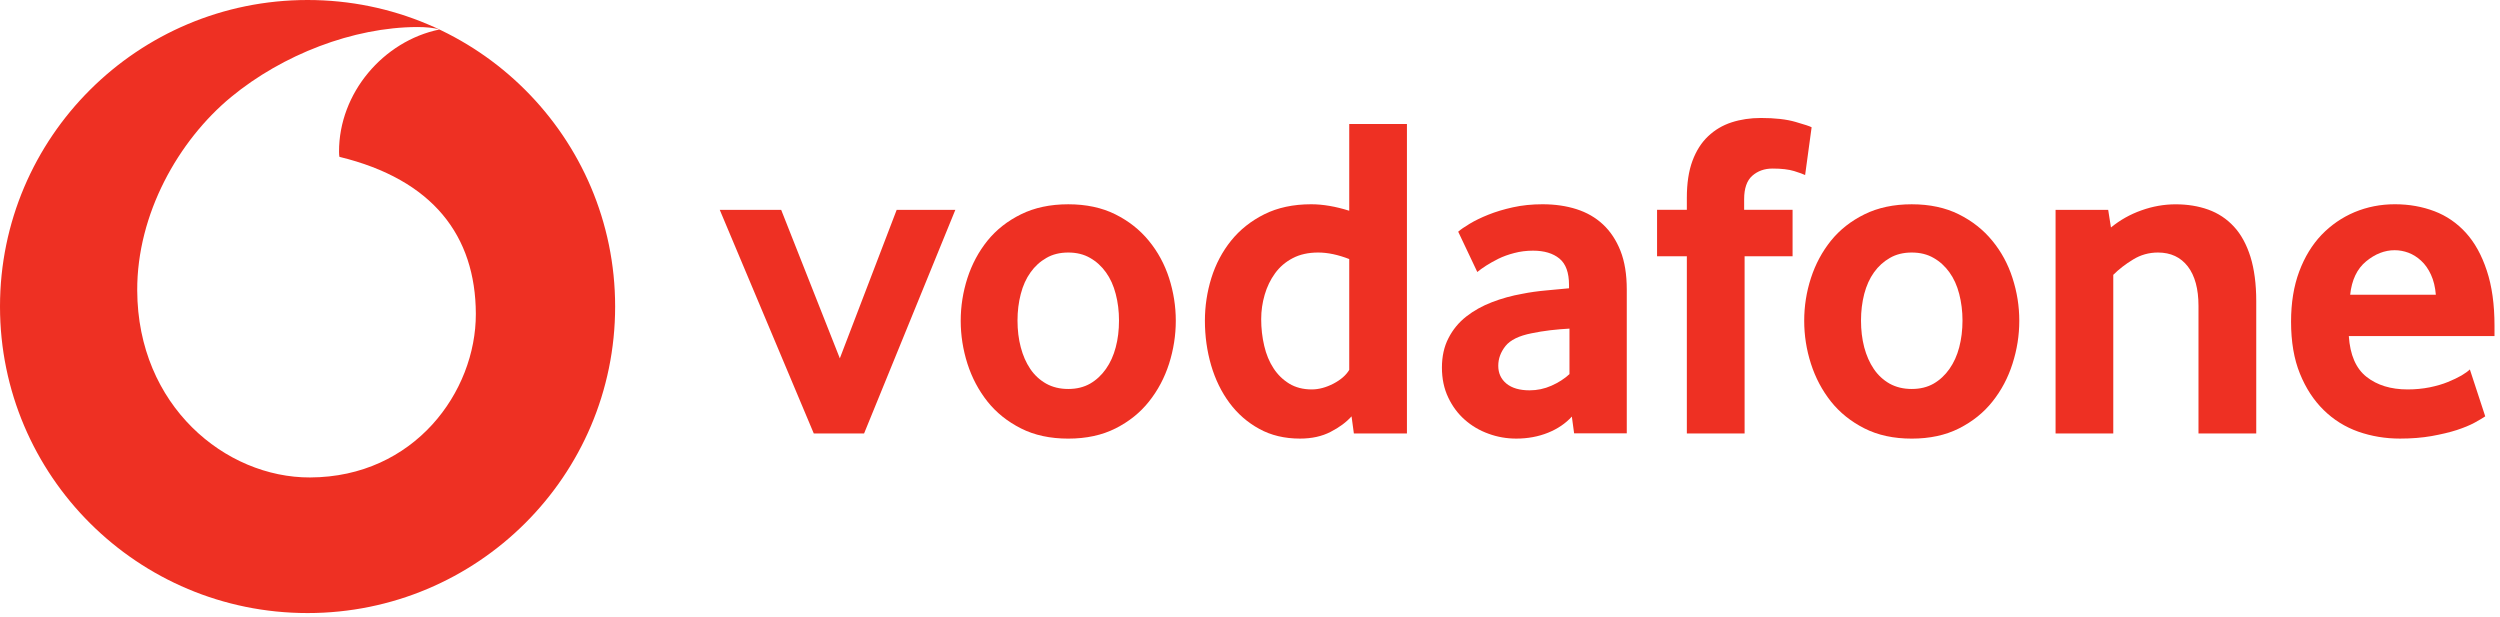
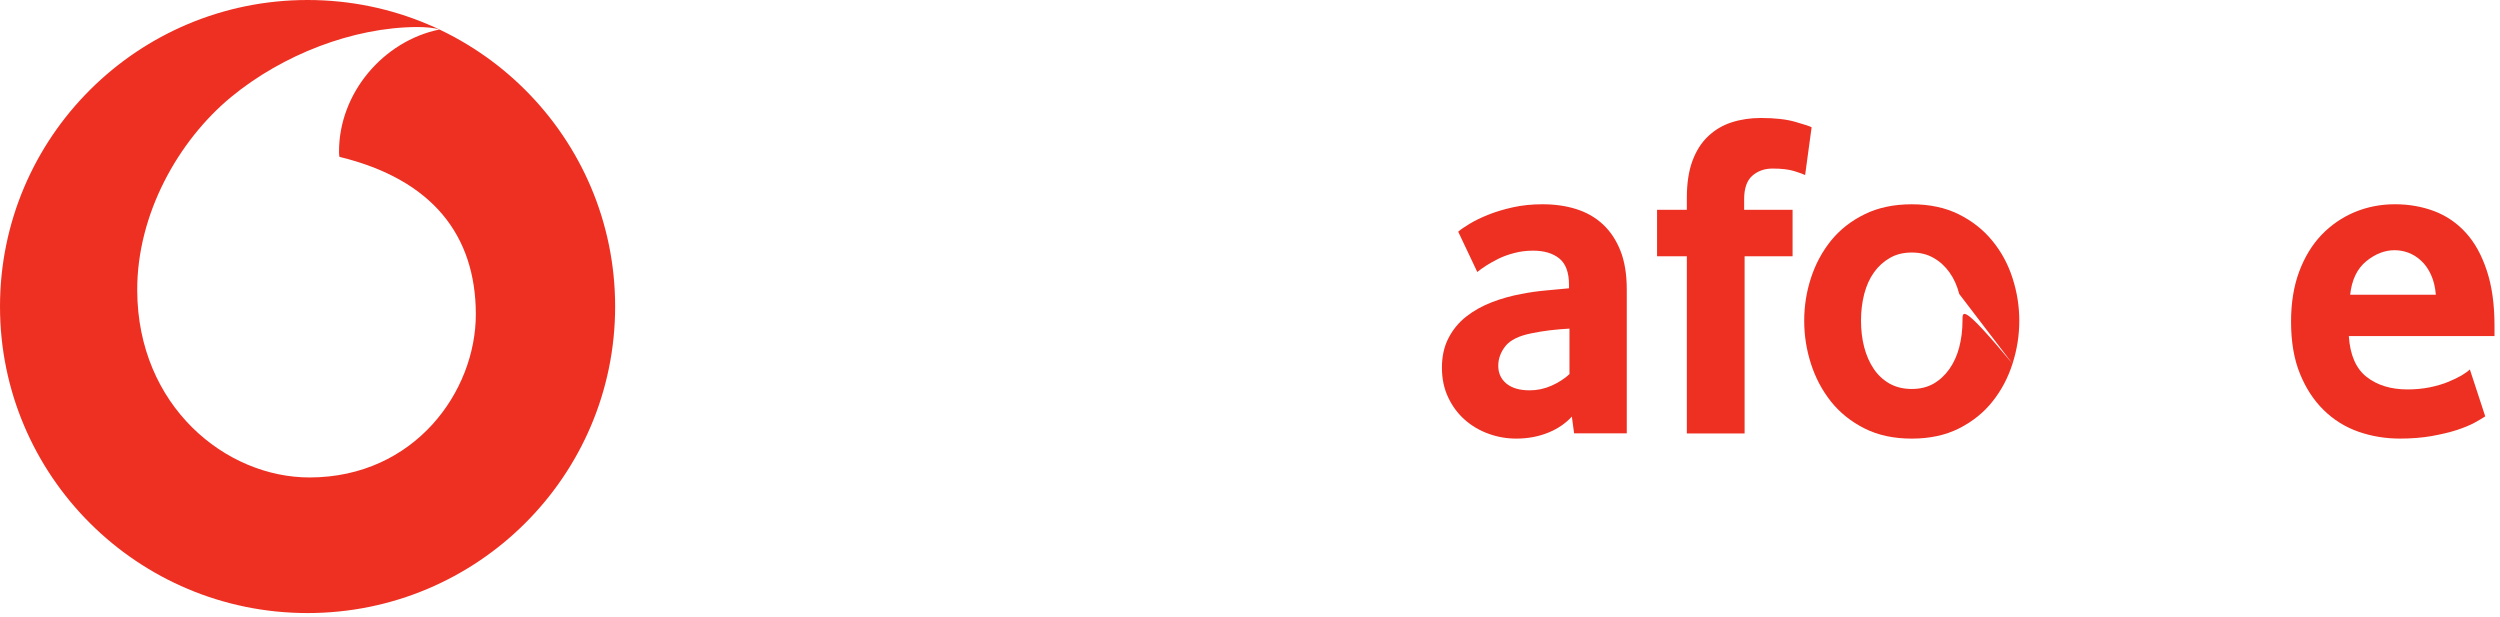
<svg xmlns="http://www.w3.org/2000/svg" width="369" height="91" viewBox="0 0 369 91" fill="none">
  <path fill-rule="evenodd" clip-rule="evenodd" d="M90.794 45.244C90.794 70.231 70.475 90.488 45.401 90.488C20.328 90.488 0 70.231 0 45.244C0 20.257 20.328 0 45.401 0C70.475 0 90.794 20.257 90.794 45.244ZM20.254 42.867C20.312 59.907 33.291 70.515 45.761 70.472C61.159 70.422 70.268 57.821 70.234 46.316C70.193 34.821 63.92 26.508 50.099 23.15C50.065 23.009 50.041 22.701 50.041 22.41C50.016 13.724 56.588 6.06 64.846 4.356C64.07 4.09 62.794 3.99 61.577 3.99C52.134 4.023 41.716 8.055 34.109 14.322C26.318 20.756 20.212 31.604 20.254 42.867Z" fill="#EE3023" />
-   <path d="M120.114 63.98L106.234 30.972H115.301L123.959 52.891L132.351 30.972H141.009L127.538 63.98H120.114Z" fill="#EE3023" />
-   <path fill-rule="evenodd" clip-rule="evenodd" d="M172.555 53.684C173.214 51.606 173.547 49.495 173.547 47.342C173.547 45.197 173.214 43.102 172.555 41.041C171.887 38.988 170.895 37.151 169.56 35.53C168.234 33.909 166.583 32.612 164.614 31.631C162.645 30.651 160.327 30.152 157.674 30.152C155.013 30.152 152.686 30.651 150.701 31.631C148.707 32.612 147.056 33.909 145.746 35.53C144.445 37.151 143.461 38.988 142.793 41.041C142.134 43.102 141.801 45.197 141.801 47.342C141.801 49.495 142.134 51.606 142.793 53.684C143.461 55.762 144.445 57.616 145.746 59.262C147.056 60.907 148.707 62.229 150.701 63.235C152.686 64.241 155.013 64.74 157.674 64.74C160.327 64.74 162.654 64.241 164.647 63.235C166.641 62.229 168.292 60.907 169.594 59.261C170.903 57.616 171.887 55.762 172.555 53.684ZM164.681 43.39C165.006 44.629 165.165 45.934 165.165 47.306C165.165 48.727 165.006 50.049 164.681 51.262C164.364 52.476 163.88 53.54 163.238 54.454C162.595 55.368 161.82 56.092 160.902 56.624C159.985 57.147 158.909 57.413 157.674 57.413C156.44 57.413 155.347 57.147 154.413 56.624C153.47 56.092 152.686 55.368 152.069 54.454C151.452 53.54 150.984 52.476 150.667 51.262C150.342 50.049 150.184 48.727 150.184 47.306C150.184 45.934 150.342 44.629 150.667 43.39C150.984 42.152 151.468 41.088 152.11 40.199C152.744 39.301 153.529 38.594 154.446 38.071C155.355 37.539 156.44 37.273 157.674 37.273C158.909 37.273 159.985 37.538 160.902 38.071C161.82 38.594 162.595 39.301 163.238 40.199C163.88 41.088 164.364 42.152 164.681 43.39Z" fill="#EE3023" />
-   <path fill-rule="evenodd" clip-rule="evenodd" d="M199.831 63.98L199.489 61.453C198.713 62.318 197.688 63.082 196.403 63.739C195.127 64.404 193.617 64.737 191.882 64.737C189.605 64.737 187.586 64.254 185.86 63.298C184.116 62.343 182.657 61.062 181.472 59.467C180.288 57.87 179.379 56.017 178.761 53.914C178.152 51.819 177.844 49.625 177.844 47.339C177.844 45.194 178.161 43.091 178.795 41.038C179.437 38.985 180.405 37.148 181.706 35.527C183.015 33.906 184.642 32.609 186.61 31.628C188.571 30.648 190.881 30.149 193.525 30.149C195.26 30.149 197.137 30.473 199.147 31.105V18.304H207.664V63.98H199.831ZM199.147 38.237C197.504 37.597 195.978 37.273 194.56 37.273C193.108 37.273 191.849 37.555 190.806 38.104C189.755 38.652 188.888 39.392 188.204 40.331C187.52 41.271 187.011 42.326 186.669 43.498C186.327 44.662 186.152 45.867 186.152 47.106C186.152 48.477 186.302 49.791 186.602 51.054C186.894 52.309 187.353 53.415 187.97 54.354C188.579 55.294 189.355 56.05 190.289 56.624C191.223 57.189 192.332 57.48 193.609 57.48C194.66 57.48 195.727 57.189 196.82 56.624C197.913 56.05 198.688 55.368 199.147 54.595L199.147 38.237Z" fill="#EE3023" />
  <path fill-rule="evenodd" clip-rule="evenodd" d="M232.005 61.486L232.338 63.955H240.112V42.742C240.112 40.506 239.804 38.603 239.186 37.032C238.561 35.452 237.702 34.156 236.609 33.133C235.508 32.102 234.198 31.354 232.689 30.872C231.179 30.39 229.502 30.149 227.667 30.149C226.116 30.149 224.656 30.299 223.305 30.598C221.953 30.897 220.744 31.262 219.668 31.695C218.584 32.127 217.674 32.576 216.915 33.033C216.156 33.49 215.597 33.873 215.23 34.197L218.05 40.149C218.375 39.874 218.8 39.567 219.326 39.226C219.86 38.885 220.469 38.544 221.161 38.195C221.853 37.855 222.629 37.572 223.505 37.347C224.381 37.114 225.307 36.998 226.274 36.998C227.926 36.998 229.227 37.389 230.169 38.162C231.12 38.943 231.587 40.24 231.587 42.069V42.551C230.712 42.642 229.619 42.742 228.309 42.858C227 42.975 225.79 43.141 224.689 43.366C223.13 43.64 221.628 44.056 220.21 44.604C218.784 45.153 217.516 45.859 216.415 46.724C215.305 47.597 214.438 48.652 213.796 49.907C213.145 51.163 212.828 52.617 212.828 54.255C212.828 55.901 213.137 57.372 213.762 58.677C214.38 59.982 215.197 61.071 216.206 61.96C217.216 62.85 218.375 63.54 219.693 64.013C220.994 64.495 222.37 64.737 223.797 64.737C225.498 64.737 227.058 64.446 228.485 63.872C229.911 63.299 231.079 62.501 232.005 61.486ZM228.818 48.744C229.786 48.636 230.737 48.551 231.654 48.503V55.219C230.92 55.901 230.028 56.474 228.993 56.931C227.959 57.389 226.883 57.613 225.774 57.613C224.297 57.613 223.163 57.281 222.354 56.624C221.545 55.959 221.144 55.078 221.144 53.989C221.144 52.933 221.503 51.969 222.212 51.071C222.929 50.182 224.205 49.558 226.057 49.193C226.933 49.01 227.851 48.86 228.818 48.744Z" fill="#EE3023" />
  <path d="M266.436 25.835C266.161 25.702 265.627 25.502 264.826 25.253C264.017 25.003 262.958 24.879 261.623 24.879C260.439 24.879 259.438 25.236 258.637 25.943C257.836 26.649 257.436 27.805 257.436 29.401V30.971H264.584V37.821H257.503V63.98H248.978V37.821H244.582V30.971H248.978V29.193C248.978 27.048 249.253 25.236 249.804 23.748C250.354 22.269 251.122 21.055 252.106 20.124C253.09 19.185 254.249 18.495 255.576 18.062C256.91 17.63 258.353 17.414 259.913 17.414C261.973 17.414 263.675 17.605 265.026 17.996C266.378 18.387 267.17 18.645 267.395 18.786L266.436 25.835Z" fill="#EE3023" />
-   <path fill-rule="evenodd" clip-rule="evenodd" d="M297.046 53.684C297.714 51.606 298.047 49.495 298.047 47.342C298.047 45.197 297.714 43.102 297.046 41.041C296.388 38.988 295.395 37.151 294.06 35.53C292.734 33.909 291.082 32.612 289.114 31.631C287.145 30.651 284.827 30.152 282.174 30.152C279.513 30.152 277.186 30.651 275.201 31.631C273.207 32.612 271.556 33.909 270.246 35.53C268.945 37.151 267.961 38.988 267.293 41.041C266.626 43.102 266.301 45.197 266.301 47.342C266.301 49.495 266.626 51.606 267.293 53.684C267.961 55.762 268.945 57.616 270.246 59.262C271.556 60.907 273.207 62.229 275.201 63.235C277.186 64.241 279.513 64.74 282.174 64.74C284.827 64.74 287.154 64.241 289.147 63.235C291.141 62.229 292.792 60.907 294.094 59.261C295.403 57.616 296.388 55.762 297.046 53.684ZM289.181 43.39C289.498 44.629 289.665 45.934 289.665 47.306C289.665 48.727 289.498 50.049 289.181 51.262C288.864 52.476 288.38 53.54 287.738 54.454C287.095 55.368 286.32 56.092 285.402 56.624C284.485 57.147 283.409 57.413 282.174 57.413C280.94 57.413 279.847 57.147 278.904 56.624C277.97 56.092 277.186 55.368 276.569 54.454C275.952 53.54 275.484 52.476 275.159 51.262C274.842 50.049 274.684 48.727 274.684 47.306C274.684 45.934 274.842 44.629 275.159 43.39C275.484 42.152 275.968 41.088 276.602 40.199C277.244 39.301 278.029 38.594 278.946 38.071C279.855 37.539 280.94 37.273 282.174 37.273C283.409 37.273 284.485 37.538 285.402 38.071C286.32 38.594 287.095 39.301 287.738 40.199C288.38 41.088 288.864 42.152 289.181 43.39Z" fill="#EE3023" />
-   <path d="M324.497 63.98V45.153C324.497 42.642 323.972 40.697 322.921 39.326C321.861 37.962 320.402 37.273 318.517 37.273C317.19 37.273 315.964 37.613 314.846 38.303C313.72 38.985 312.744 39.741 311.919 40.564V63.98H303.402V30.972H311.168L311.577 33.574C312.911 32.485 314.404 31.637 316.081 31.047C317.749 30.448 319.434 30.157 321.127 30.157C322.871 30.157 324.472 30.415 325.94 30.939C327.408 31.471 328.668 32.302 329.719 33.441C330.778 34.579 331.587 36.067 332.163 37.888C332.73 39.716 333.022 41.911 333.022 44.463V63.98H324.497Z" fill="#EE3023" />
+   <path fill-rule="evenodd" clip-rule="evenodd" d="M297.046 53.684C297.714 51.606 298.047 49.495 298.047 47.342C298.047 45.197 297.714 43.102 297.046 41.041C296.388 38.988 295.395 37.151 294.06 35.53C292.734 33.909 291.082 32.612 289.114 31.631C287.145 30.651 284.827 30.152 282.174 30.152C279.513 30.152 277.186 30.651 275.201 31.631C273.207 32.612 271.556 33.909 270.246 35.53C268.945 37.151 267.961 38.988 267.293 41.041C266.626 43.102 266.301 45.197 266.301 47.342C266.301 49.495 266.626 51.606 267.293 53.684C267.961 55.762 268.945 57.616 270.246 59.262C271.556 60.907 273.207 62.229 275.201 63.235C277.186 64.241 279.513 64.74 282.174 64.74C284.827 64.74 287.154 64.241 289.147 63.235C291.141 62.229 292.792 60.907 294.094 59.261C295.403 57.616 296.388 55.762 297.046 53.684ZC289.498 44.629 289.665 45.934 289.665 47.306C289.665 48.727 289.498 50.049 289.181 51.262C288.864 52.476 288.38 53.54 287.738 54.454C287.095 55.368 286.32 56.092 285.402 56.624C284.485 57.147 283.409 57.413 282.174 57.413C280.94 57.413 279.847 57.147 278.904 56.624C277.97 56.092 277.186 55.368 276.569 54.454C275.952 53.54 275.484 52.476 275.159 51.262C274.842 50.049 274.684 48.727 274.684 47.306C274.684 45.934 274.842 44.629 275.159 43.39C275.484 42.152 275.968 41.088 276.602 40.199C277.244 39.301 278.029 38.594 278.946 38.071C279.855 37.539 280.94 37.273 282.174 37.273C283.409 37.273 284.485 37.538 285.402 38.071C286.32 38.594 287.095 39.301 287.738 40.199C288.38 41.088 288.864 42.152 289.181 43.39Z" fill="#EE3023" />
  <path fill-rule="evenodd" clip-rule="evenodd" d="M349.304 55.626C347.736 54.396 346.868 52.384 346.685 49.599L368.189 49.599V48.095C368.189 44.944 367.813 42.226 367.054 39.949C366.303 37.663 365.269 35.801 363.968 34.363C362.658 32.925 361.115 31.861 359.33 31.179C357.537 30.498 355.593 30.148 353.483 30.148C351.373 30.148 349.396 30.539 347.536 31.312C345.684 32.093 344.057 33.216 342.656 34.67C341.263 36.133 340.162 37.937 339.361 40.082C338.561 42.226 338.16 44.695 338.16 47.48C338.16 50.447 338.594 53.007 339.47 55.152C340.337 57.297 341.505 59.084 342.973 60.522C344.433 61.96 346.143 63.024 348.086 63.714C350.038 64.395 352.082 64.736 354.242 64.736C355.935 64.736 357.495 64.611 358.913 64.362C360.331 64.105 361.574 63.813 362.625 63.473C363.676 63.124 364.56 62.766 365.269 62.376C365.978 61.985 366.495 61.677 366.821 61.453L364.552 54.529C364.268 54.803 363.859 55.102 363.309 55.426C362.758 55.742 362.091 56.066 361.307 56.382C360.523 56.706 359.622 56.964 358.613 57.172C357.604 57.372 356.519 57.48 355.368 57.48C352.891 57.48 350.864 56.856 349.304 55.626ZM358.805 40.531C359.197 41.37 359.439 42.368 359.53 43.507H346.885C347.119 41.312 347.903 39.675 349.237 38.577C350.572 37.48 351.973 36.931 353.45 36.931C354.142 36.931 354.818 37.056 355.493 37.306C356.161 37.563 356.778 37.946 357.353 38.477C357.929 39.001 358.413 39.683 358.805 40.531Z" fill="#EE3023" />
</svg>